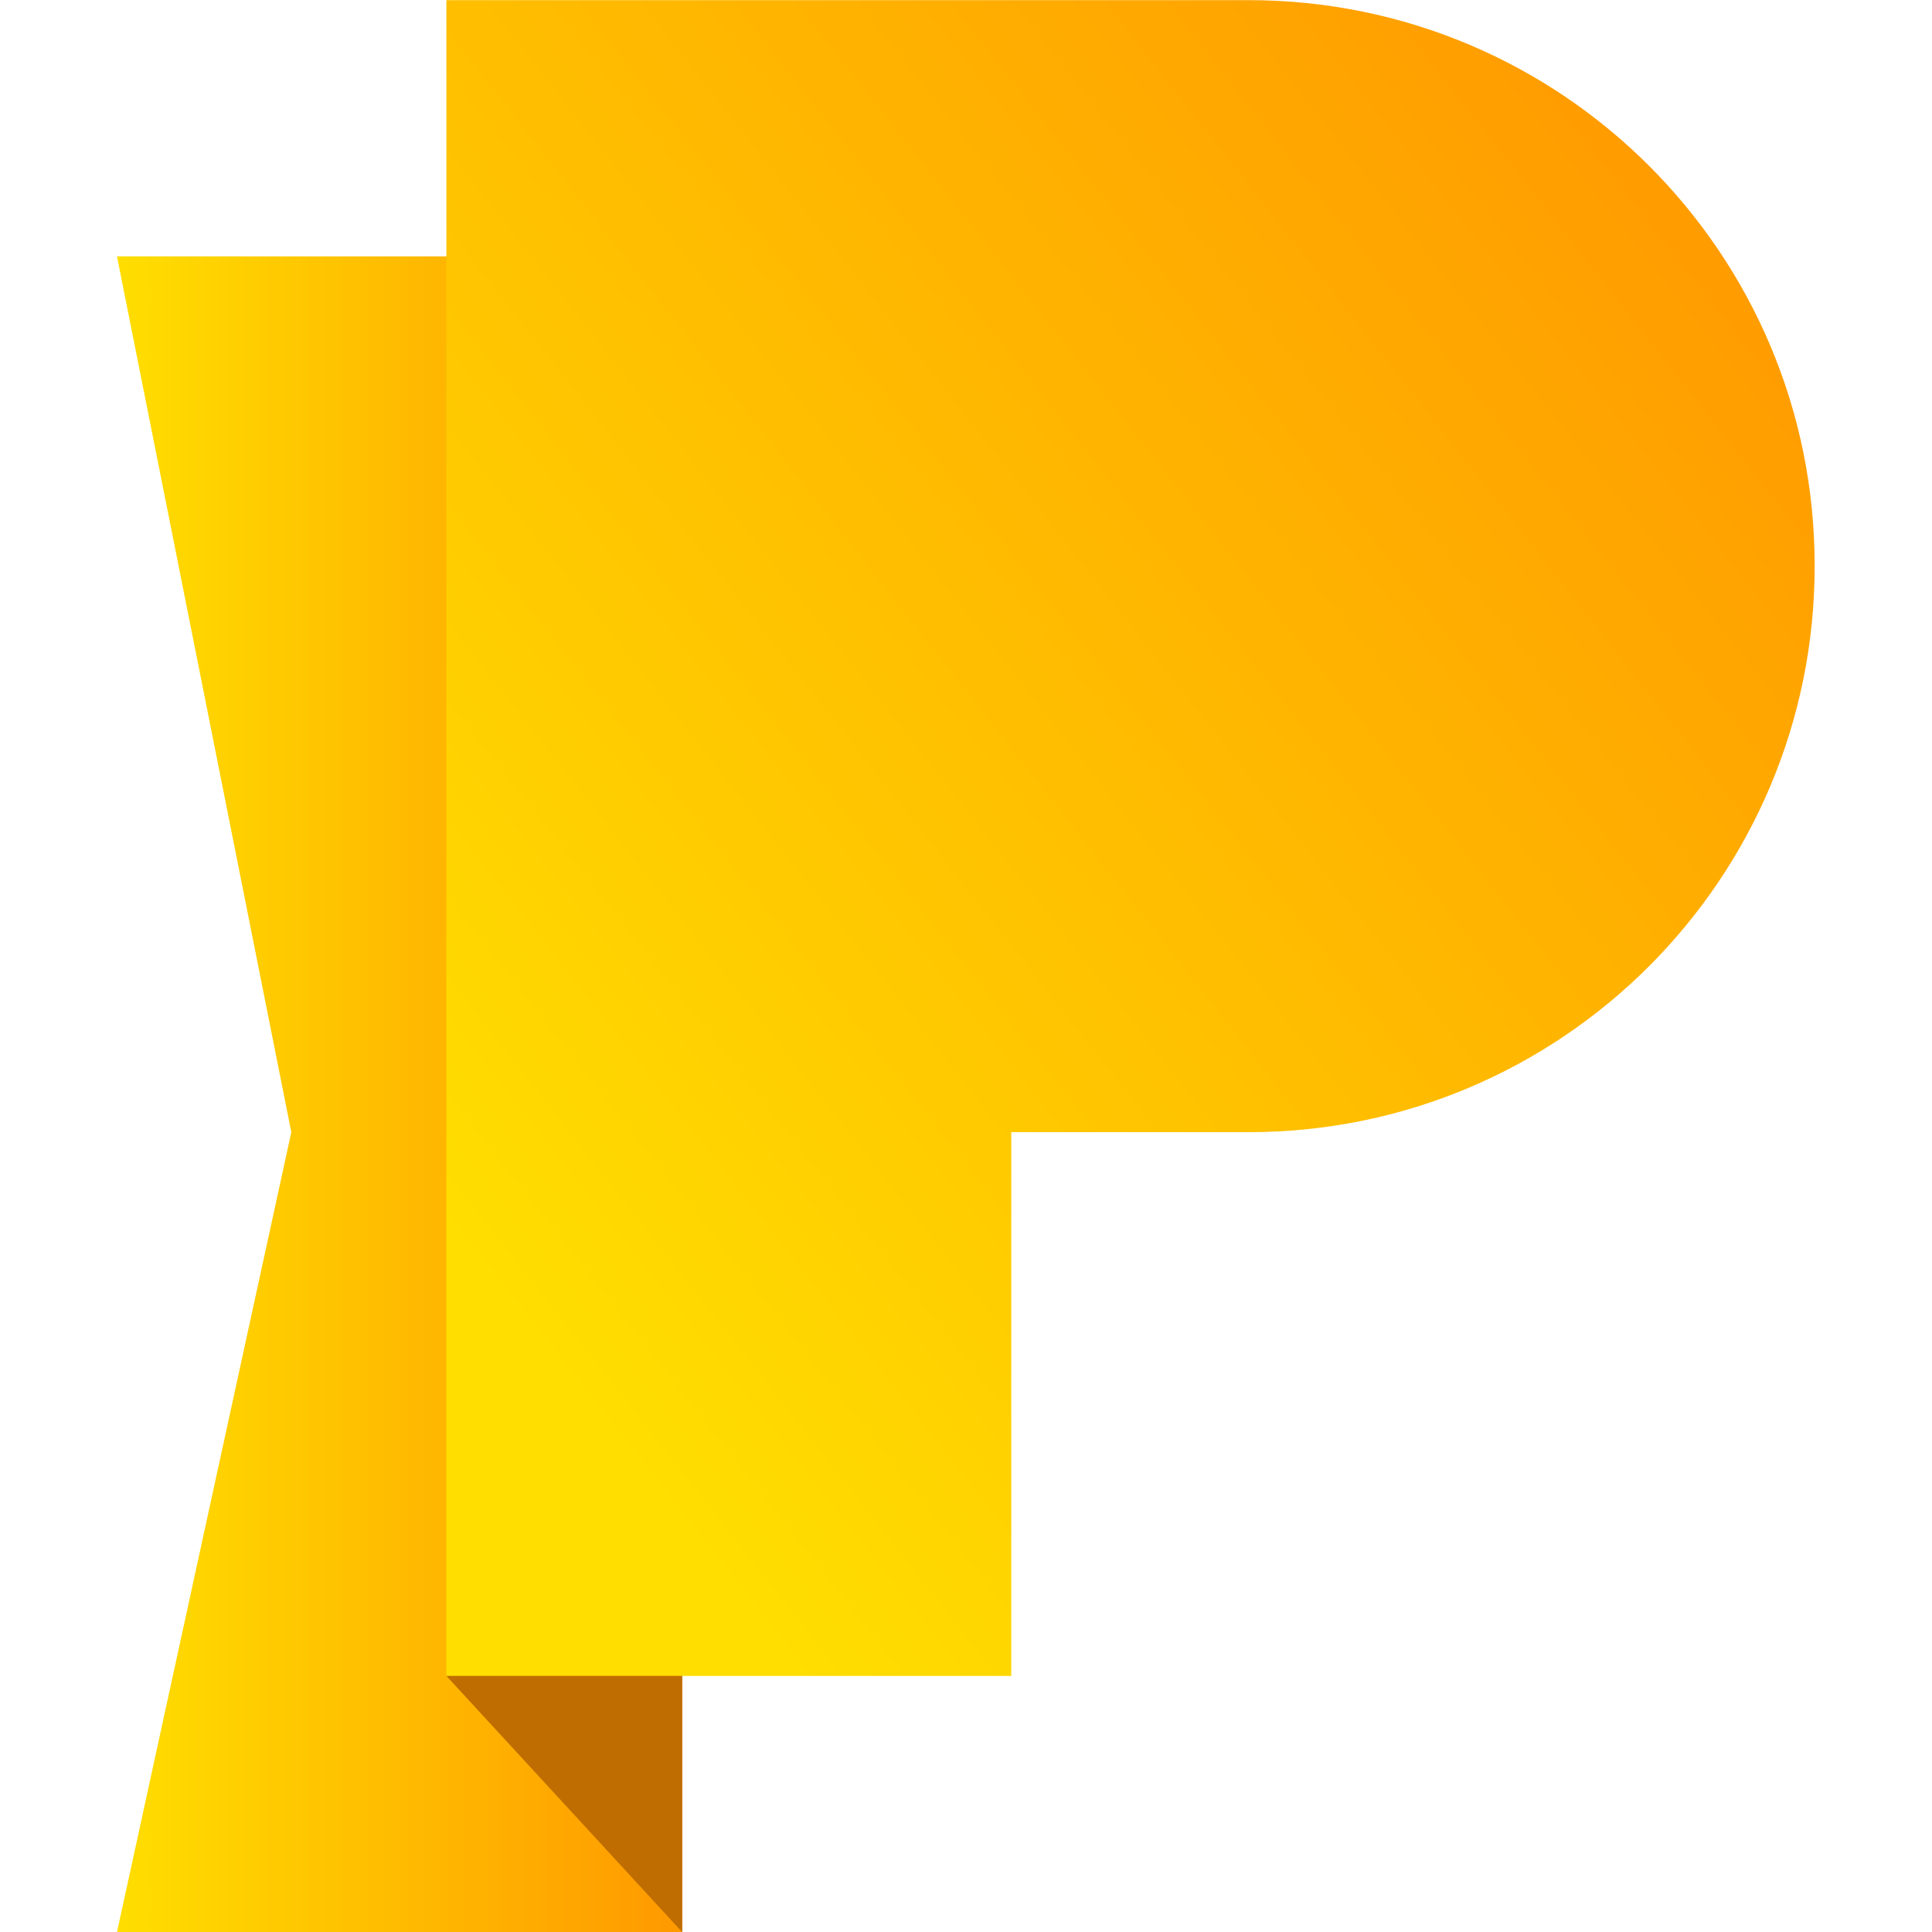
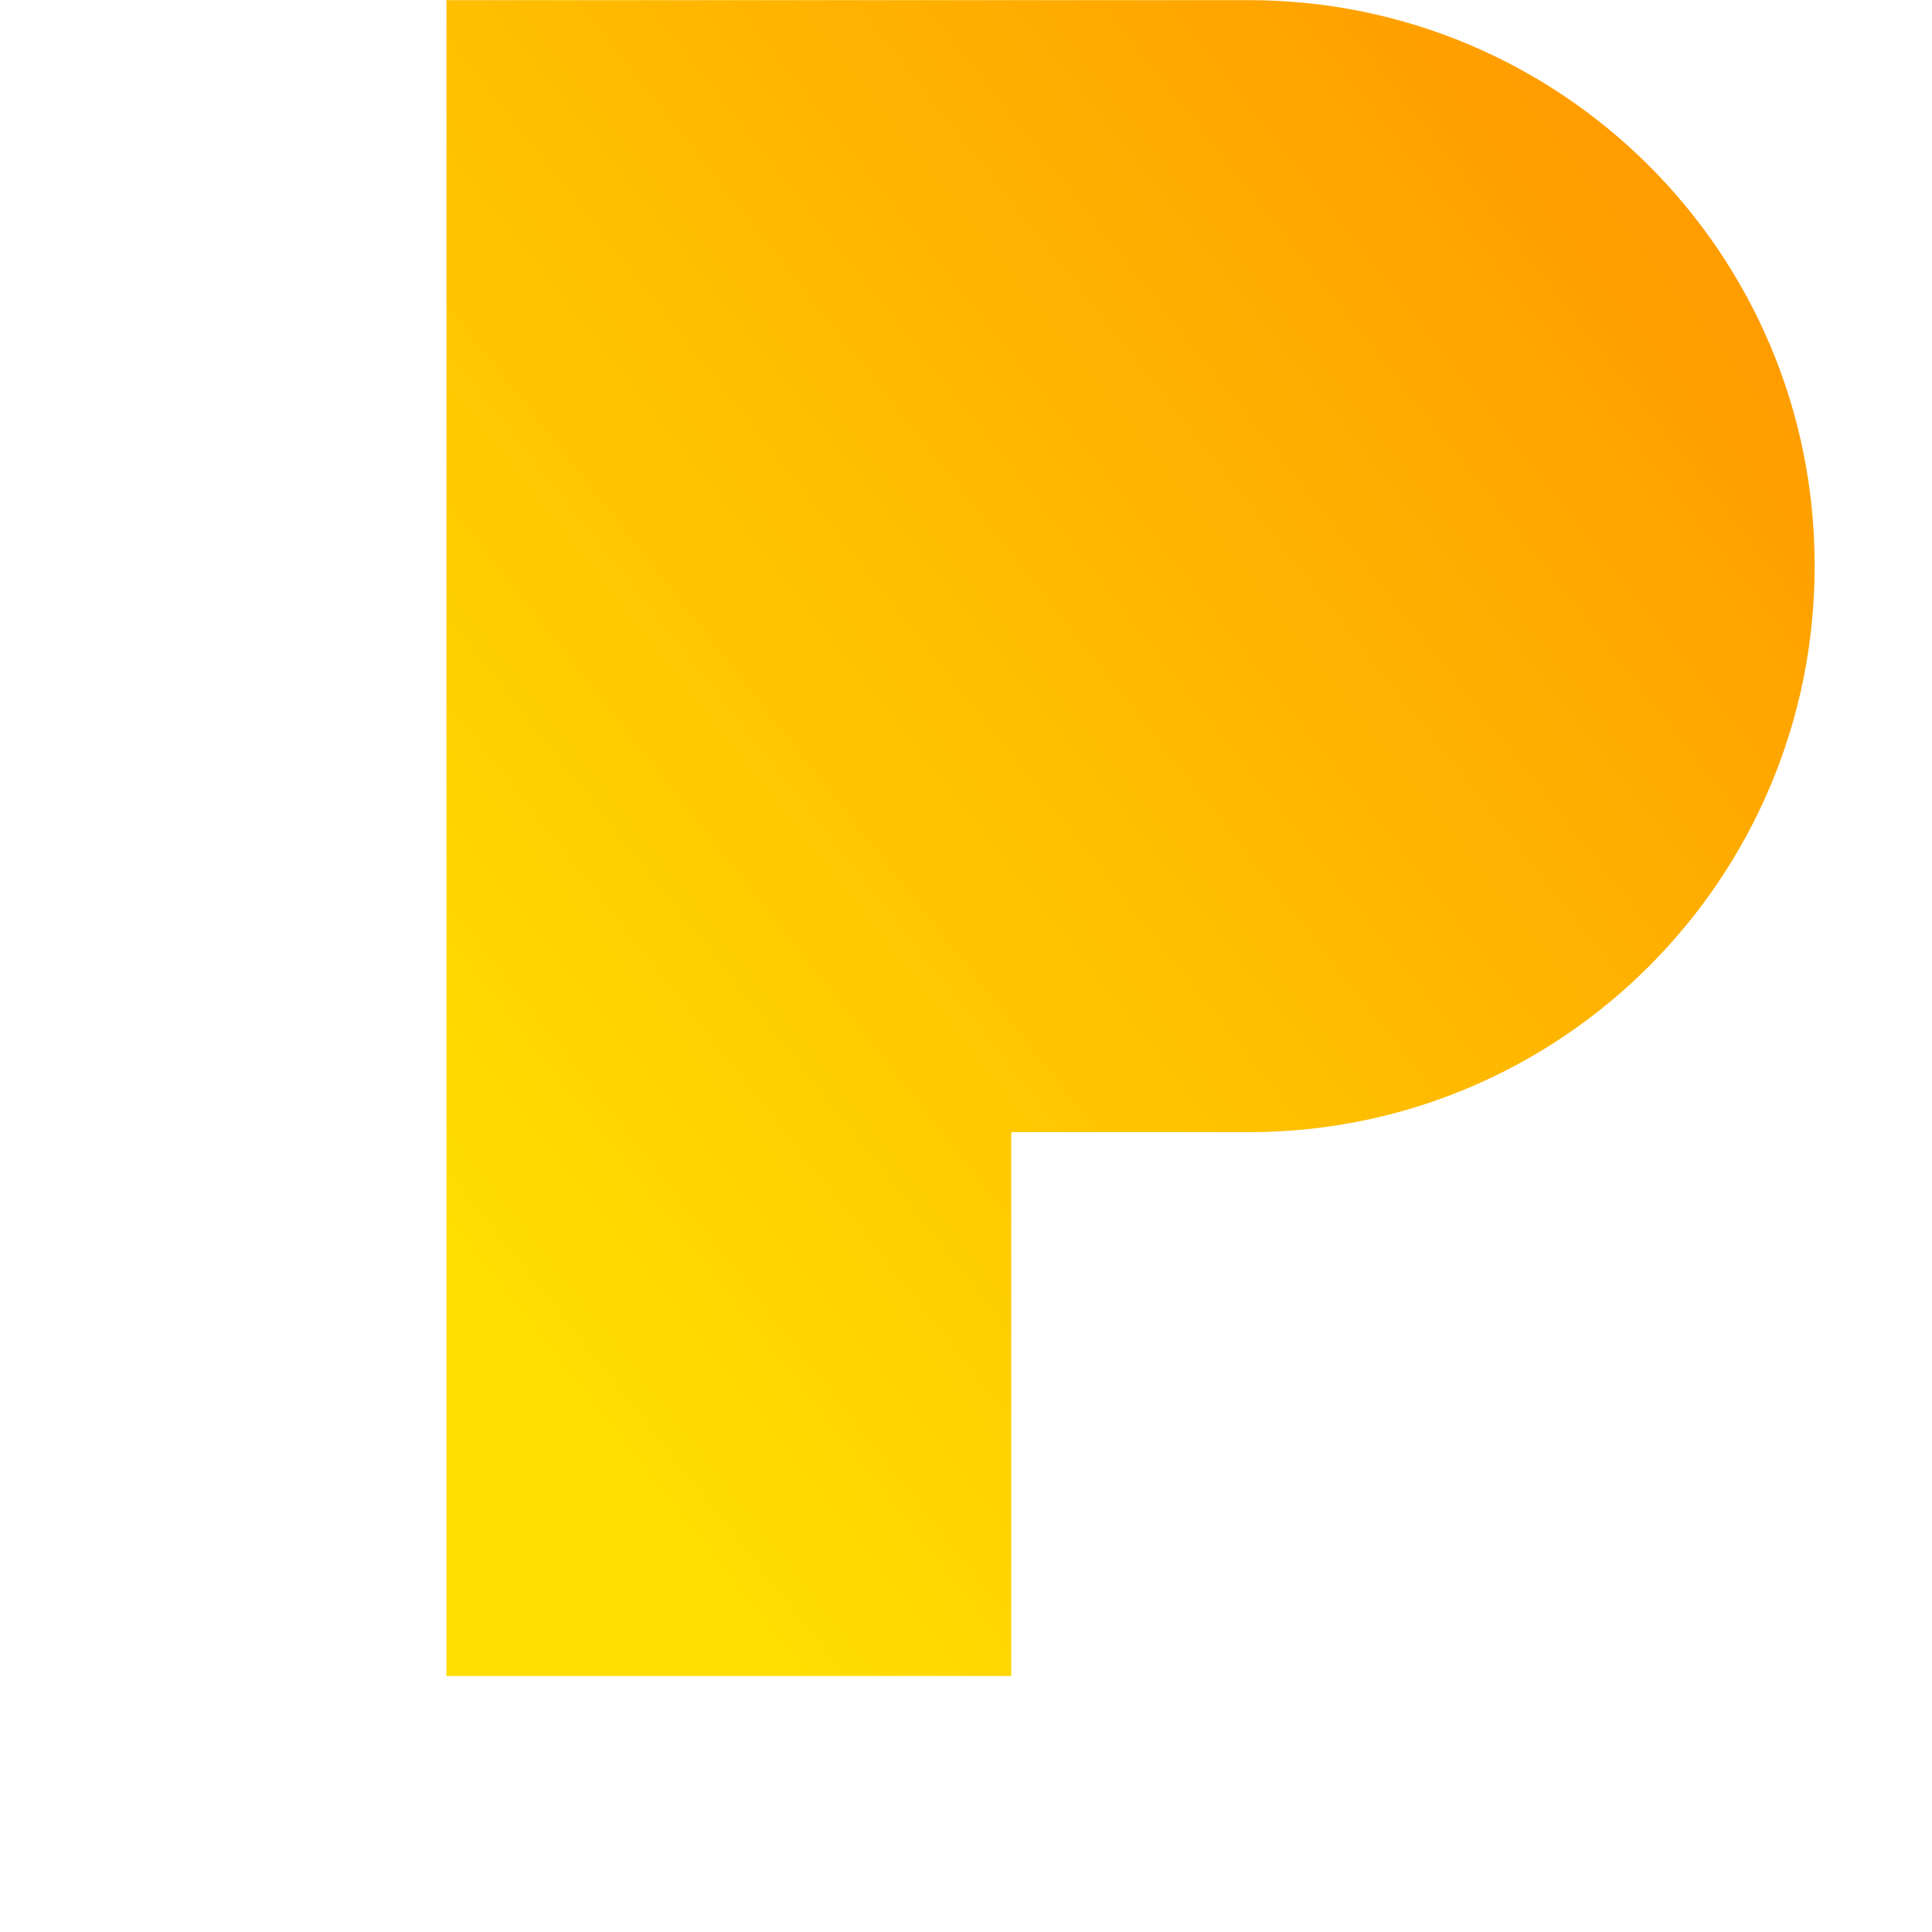
<svg xmlns="http://www.w3.org/2000/svg" version="1.1" id="Layer_1" x="0px" y="0px" viewBox="0 0 512 512" style="enable-background:new 0 0 512 512;" xml:space="preserve">
  <style type="text/css">
	.st0{fill:url(#Path_00000066503817822498440060000005168149845318557852_);}
	.st1{fill:url(#Path_00000135680523472689580790000014464654208861471619_);}
	.st2{fill:#BF6D00;}
</style>
  <g id="logo-dark" transform="translate(0, 0.737)">
    <linearGradient id="Path_00000094579759186420350420000000072755061340351625_" gradientUnits="userSpaceOnUse" x1="-47.271" y1="648.793" x2="-44.036" y2="648.793" gradientTransform="matrix(46.285 0 0 -137.276 2218.94 89352.938)">
      <stop offset="0" style="stop-color:#FFDE00" />
      <stop offset="1" style="stop-color:#FF9900" />
    </linearGradient>
-     <polygon id="Path_00000013186955019751810060000007884871157838643122_" style="fill:url(#Path_00000094579759186420350420000000072755061340351625_);" points="   31,67.2 77.2,299.3 31,511.3 180.8,511.3 180.8,67.2  " />
    <linearGradient id="Path_00000134220162730652547270000012803141943024582301_" gradientUnits="userSpaceOnUse" x1="-47.786" y1="648.412" x2="-45.16" y2="650.94" gradientTransform="matrix(112.095 0 0 -137.276 5470.655 89331.953)">
      <stop offset="0" style="stop-color:#FFDE00" />
      <stop offset="1" style="stop-color:#FF9900" />
    </linearGradient>
    <path id="Path_00000054984139642720770780000015586016416379578782_" style="fill:url(#Path_00000134220162730652547270000012803141943024582301_);" d="   M330.9-0.7H118.3v444.1h149.7V299.3h62.9c82.9,0,150-67.2,150-150l0,0C481,66.4,413.8-0.7,330.9-0.7z" />
-     <polygon id="Path_00000107573612007430801930000012627228818004580795_" class="st2" points="180.8,511.3 118.3,443.4 180.8,443.4     " />
  </g>
</svg>